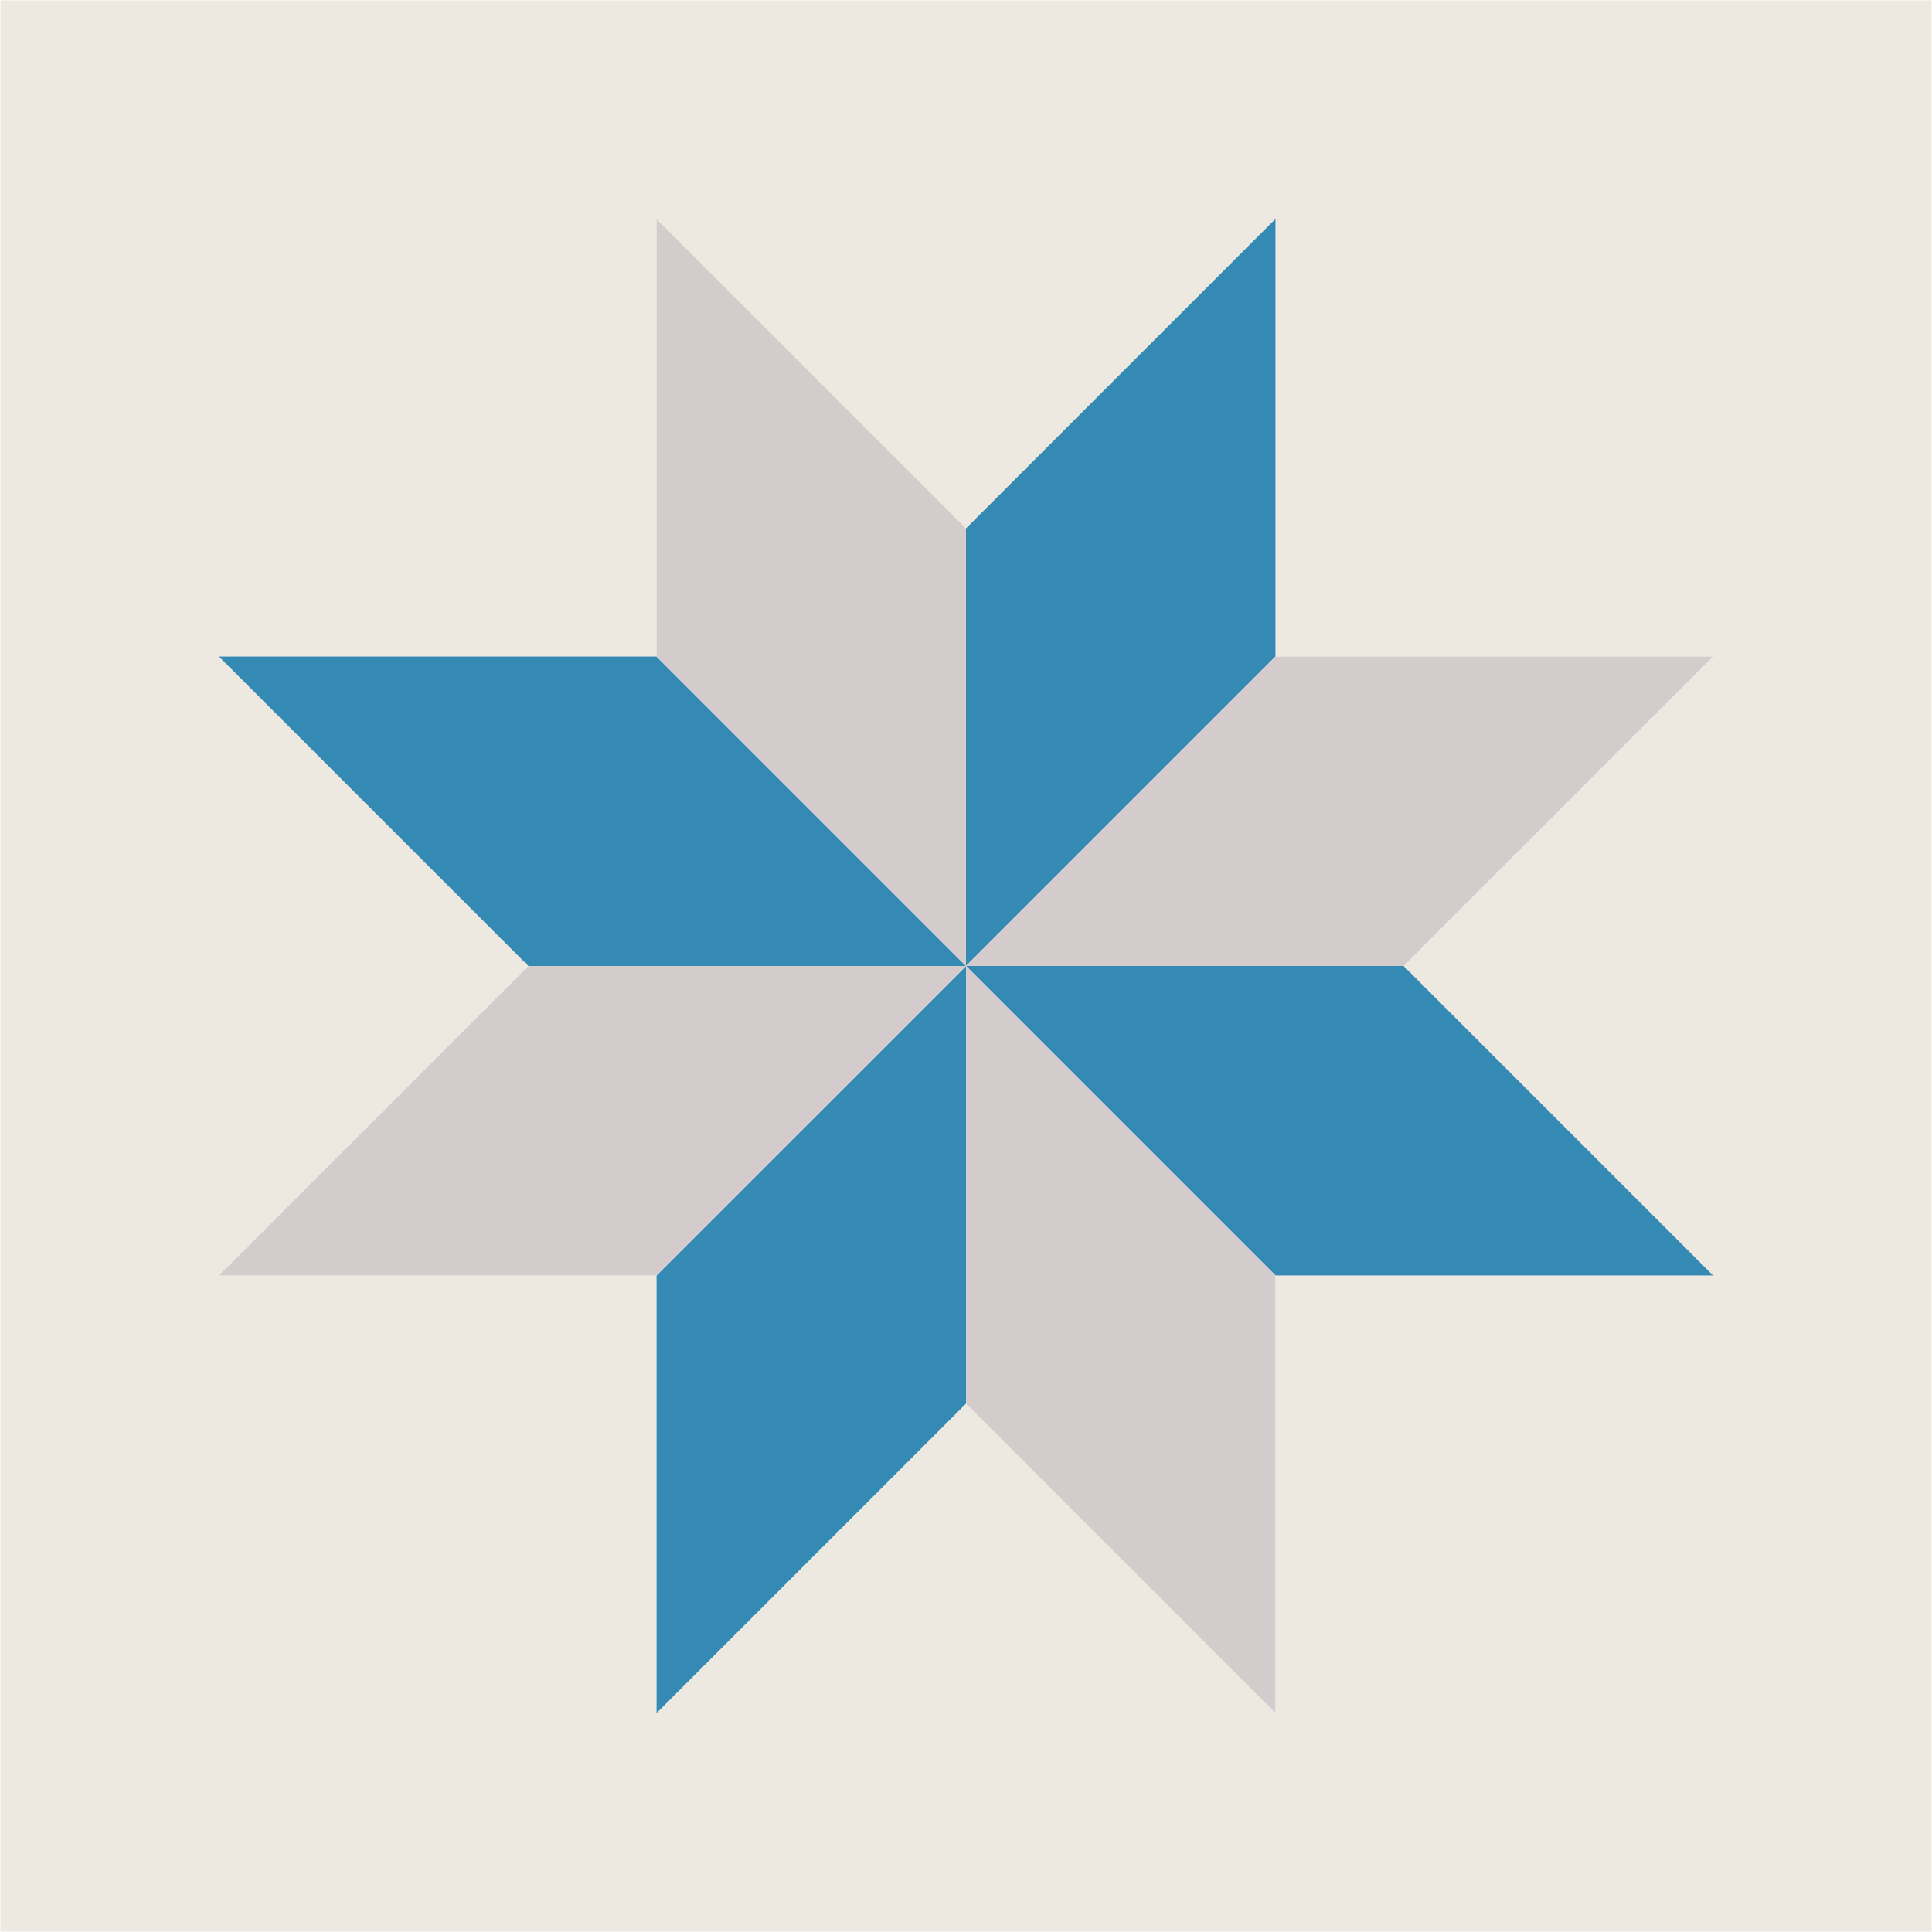
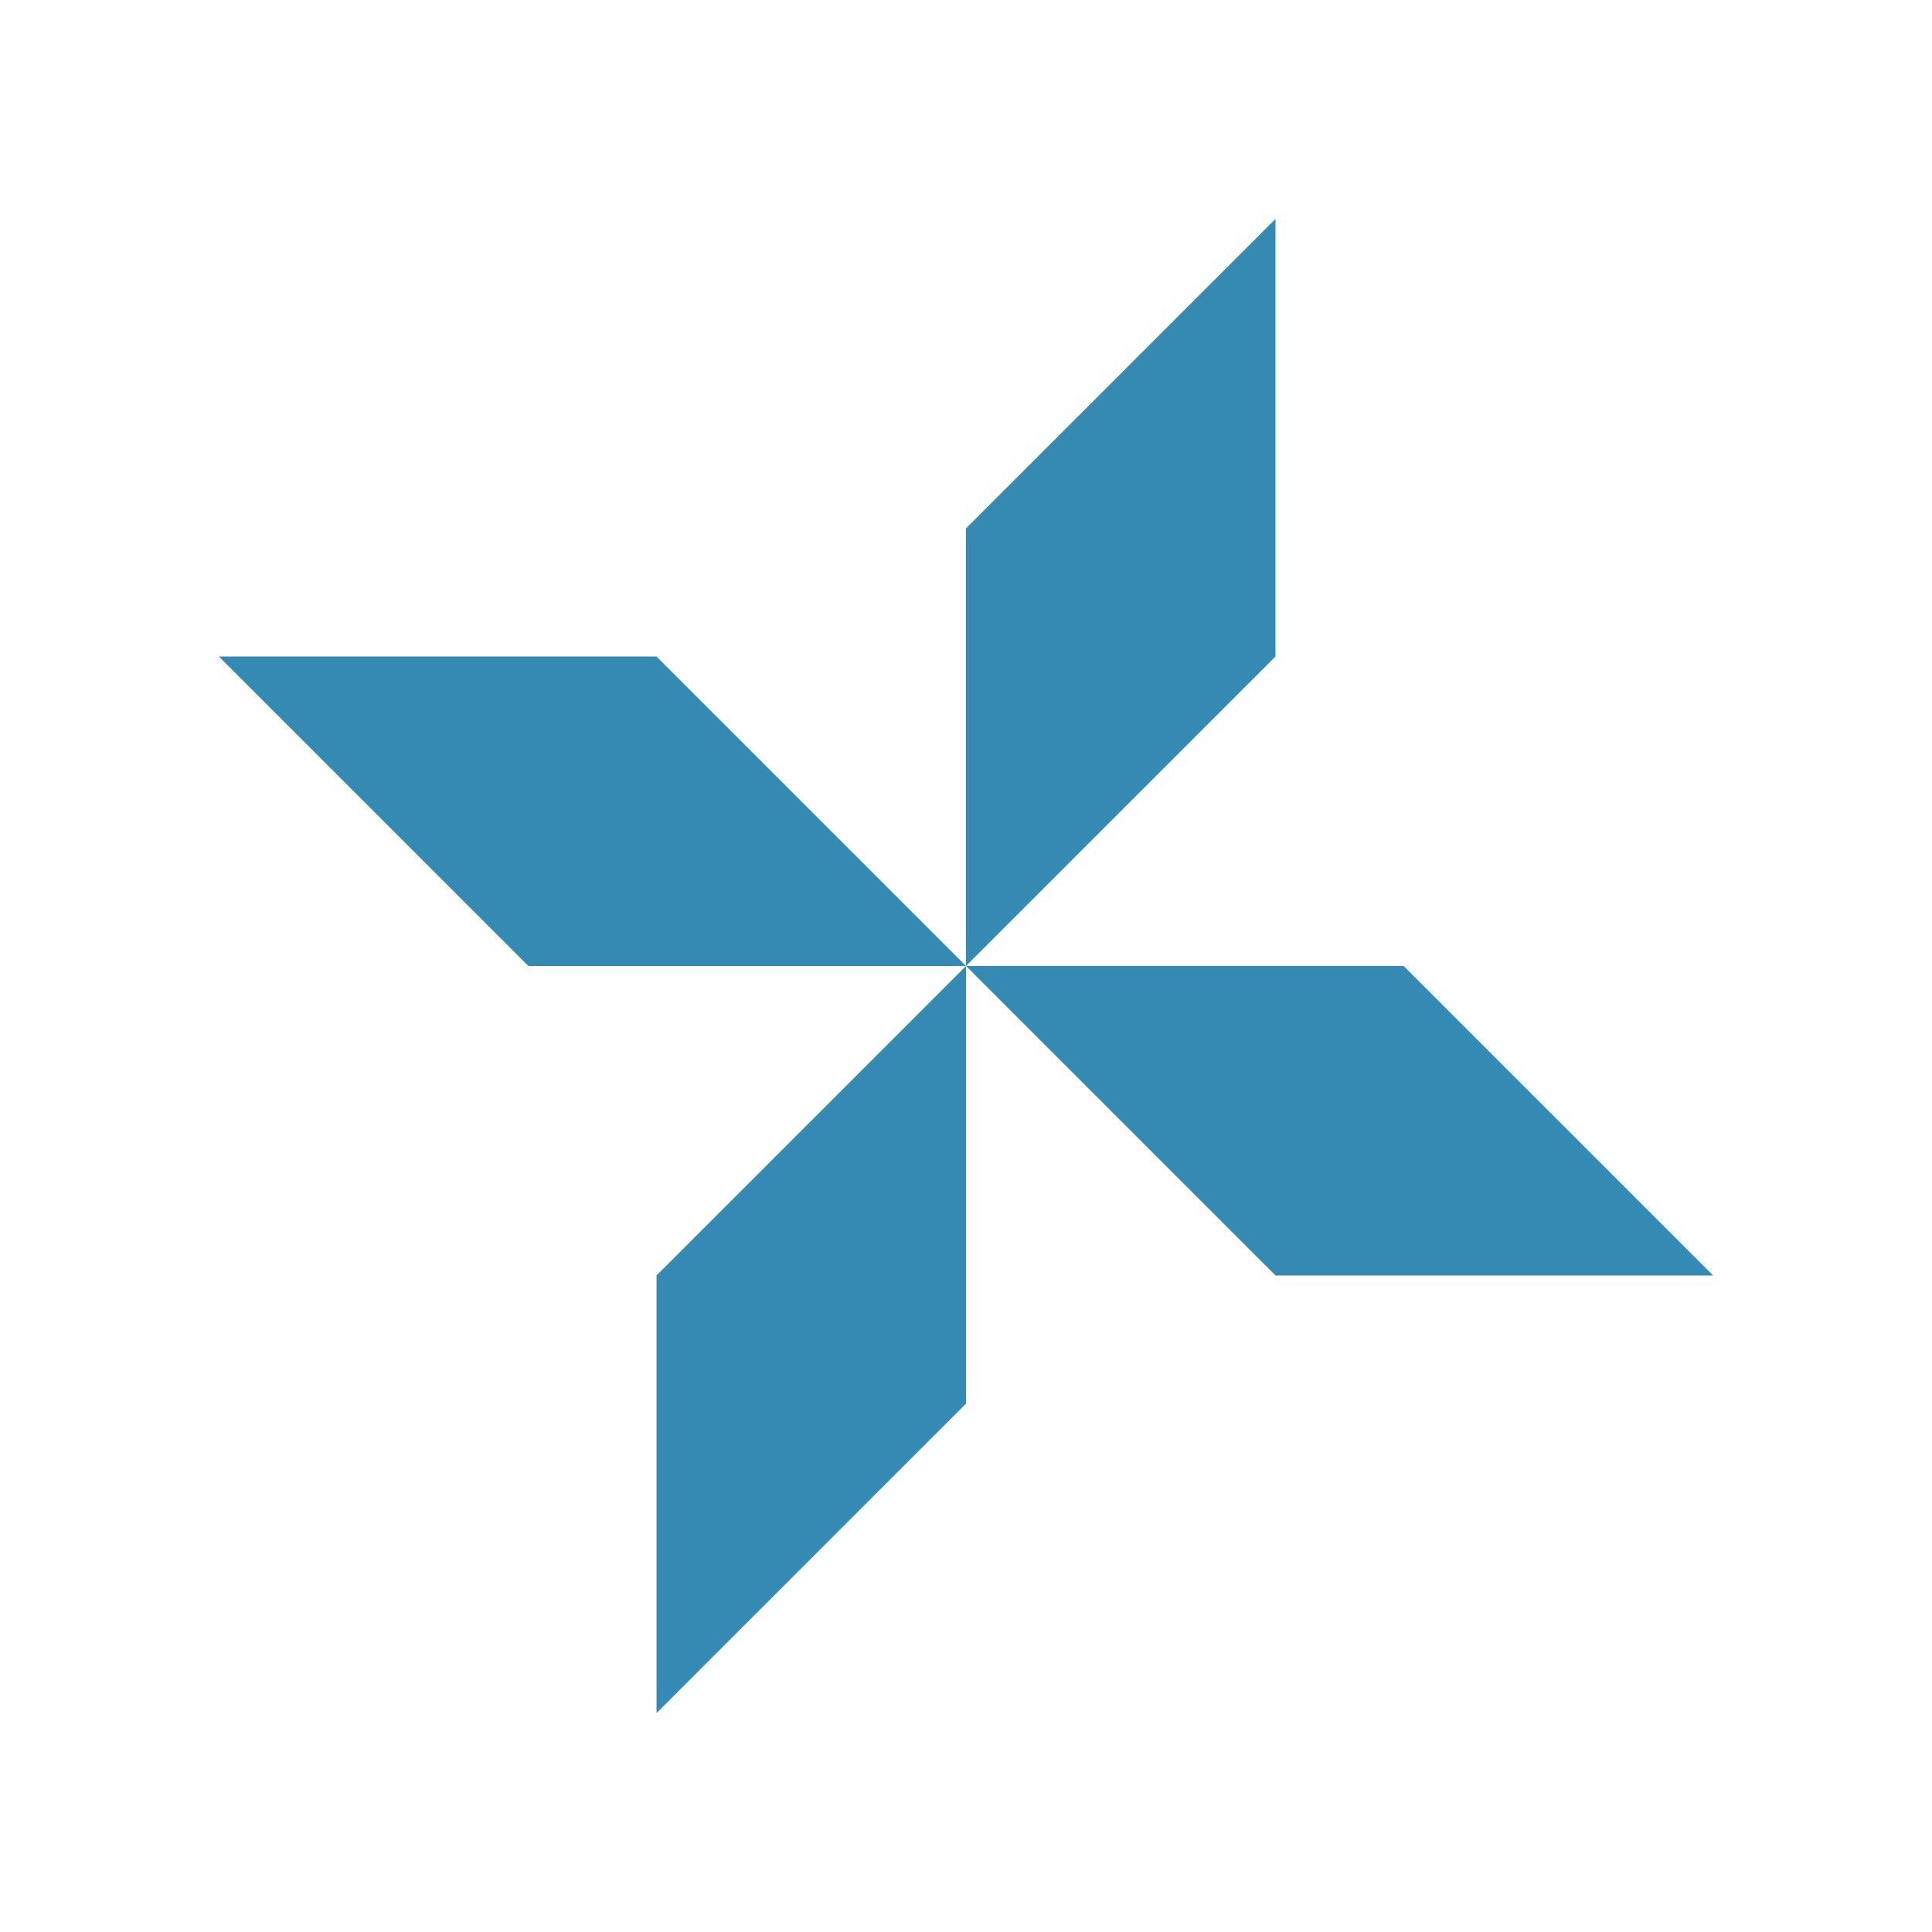
<svg xmlns="http://www.w3.org/2000/svg" xml:space="preserve" width="200%" height="200.076%" version="1.0" shape-rendering="geometricPrecision" text-rendering="geometricPrecision" image-rendering="optimizeQuality" fill-rule="evenodd" clip-rule="evenodd" viewBox="0 0 20007620 20007620">
  <g id="Capa_x0020_1">
    <g id="_723264064">
-       <path fill="#EEE9E0" stroke="" stroke-width="7620" d="M3810 3810l20000000 0 0 20000000 -20000000 0 0 -20000000zm6795260 13204740l0 4532170 3204730 -3204730 3204730 3204730 0 -4532170 4532180 0 -3204730 -3204730 3204740 -3204740 -4532180 0 10 -4532180 -3204740 3204710 -3204730 -3204710 -10 4532170 -4532170 0 3204720 3204740 -3204720 3204730 4532170 10z" />
      <path fill="#358ab4" stroke="" stroke-width="7620" d="M13208520 13208550l4532190 0 -3204730 -3204740 -4532170 0 3204710 3204740zm-6409450 -30l0 4532200 3204740 -3204740 0 -4532170 -3204740 3204710zm-1327460 -3204710l4532200 0 -3204740 -3204740 -4532170 0 3204710 3204740zm4532200 -4532200l0 4532200 3204740 -3204740 0 -4532170 -3204740 3204710z" />
-       <path fill="#d4cccc" stroke="" stroke-width="7620" d="M14535970 10003830l3204750 -3204750 -4532190 0 -3204720 3204730 4532160 20zm-4532180 4532150l3204740 3204740 0 -4532180 -3204720 -3204730 -20 4532170zm-3204730 -1327420l3204750 -3204750 -4532190 0 -3204720 3204730 4532160 20zm0 -6409500l3204750 3204750 0 -4532190 -3204730 -3204720 -20 4532160z" />
    </g>
  </g>
</svg>